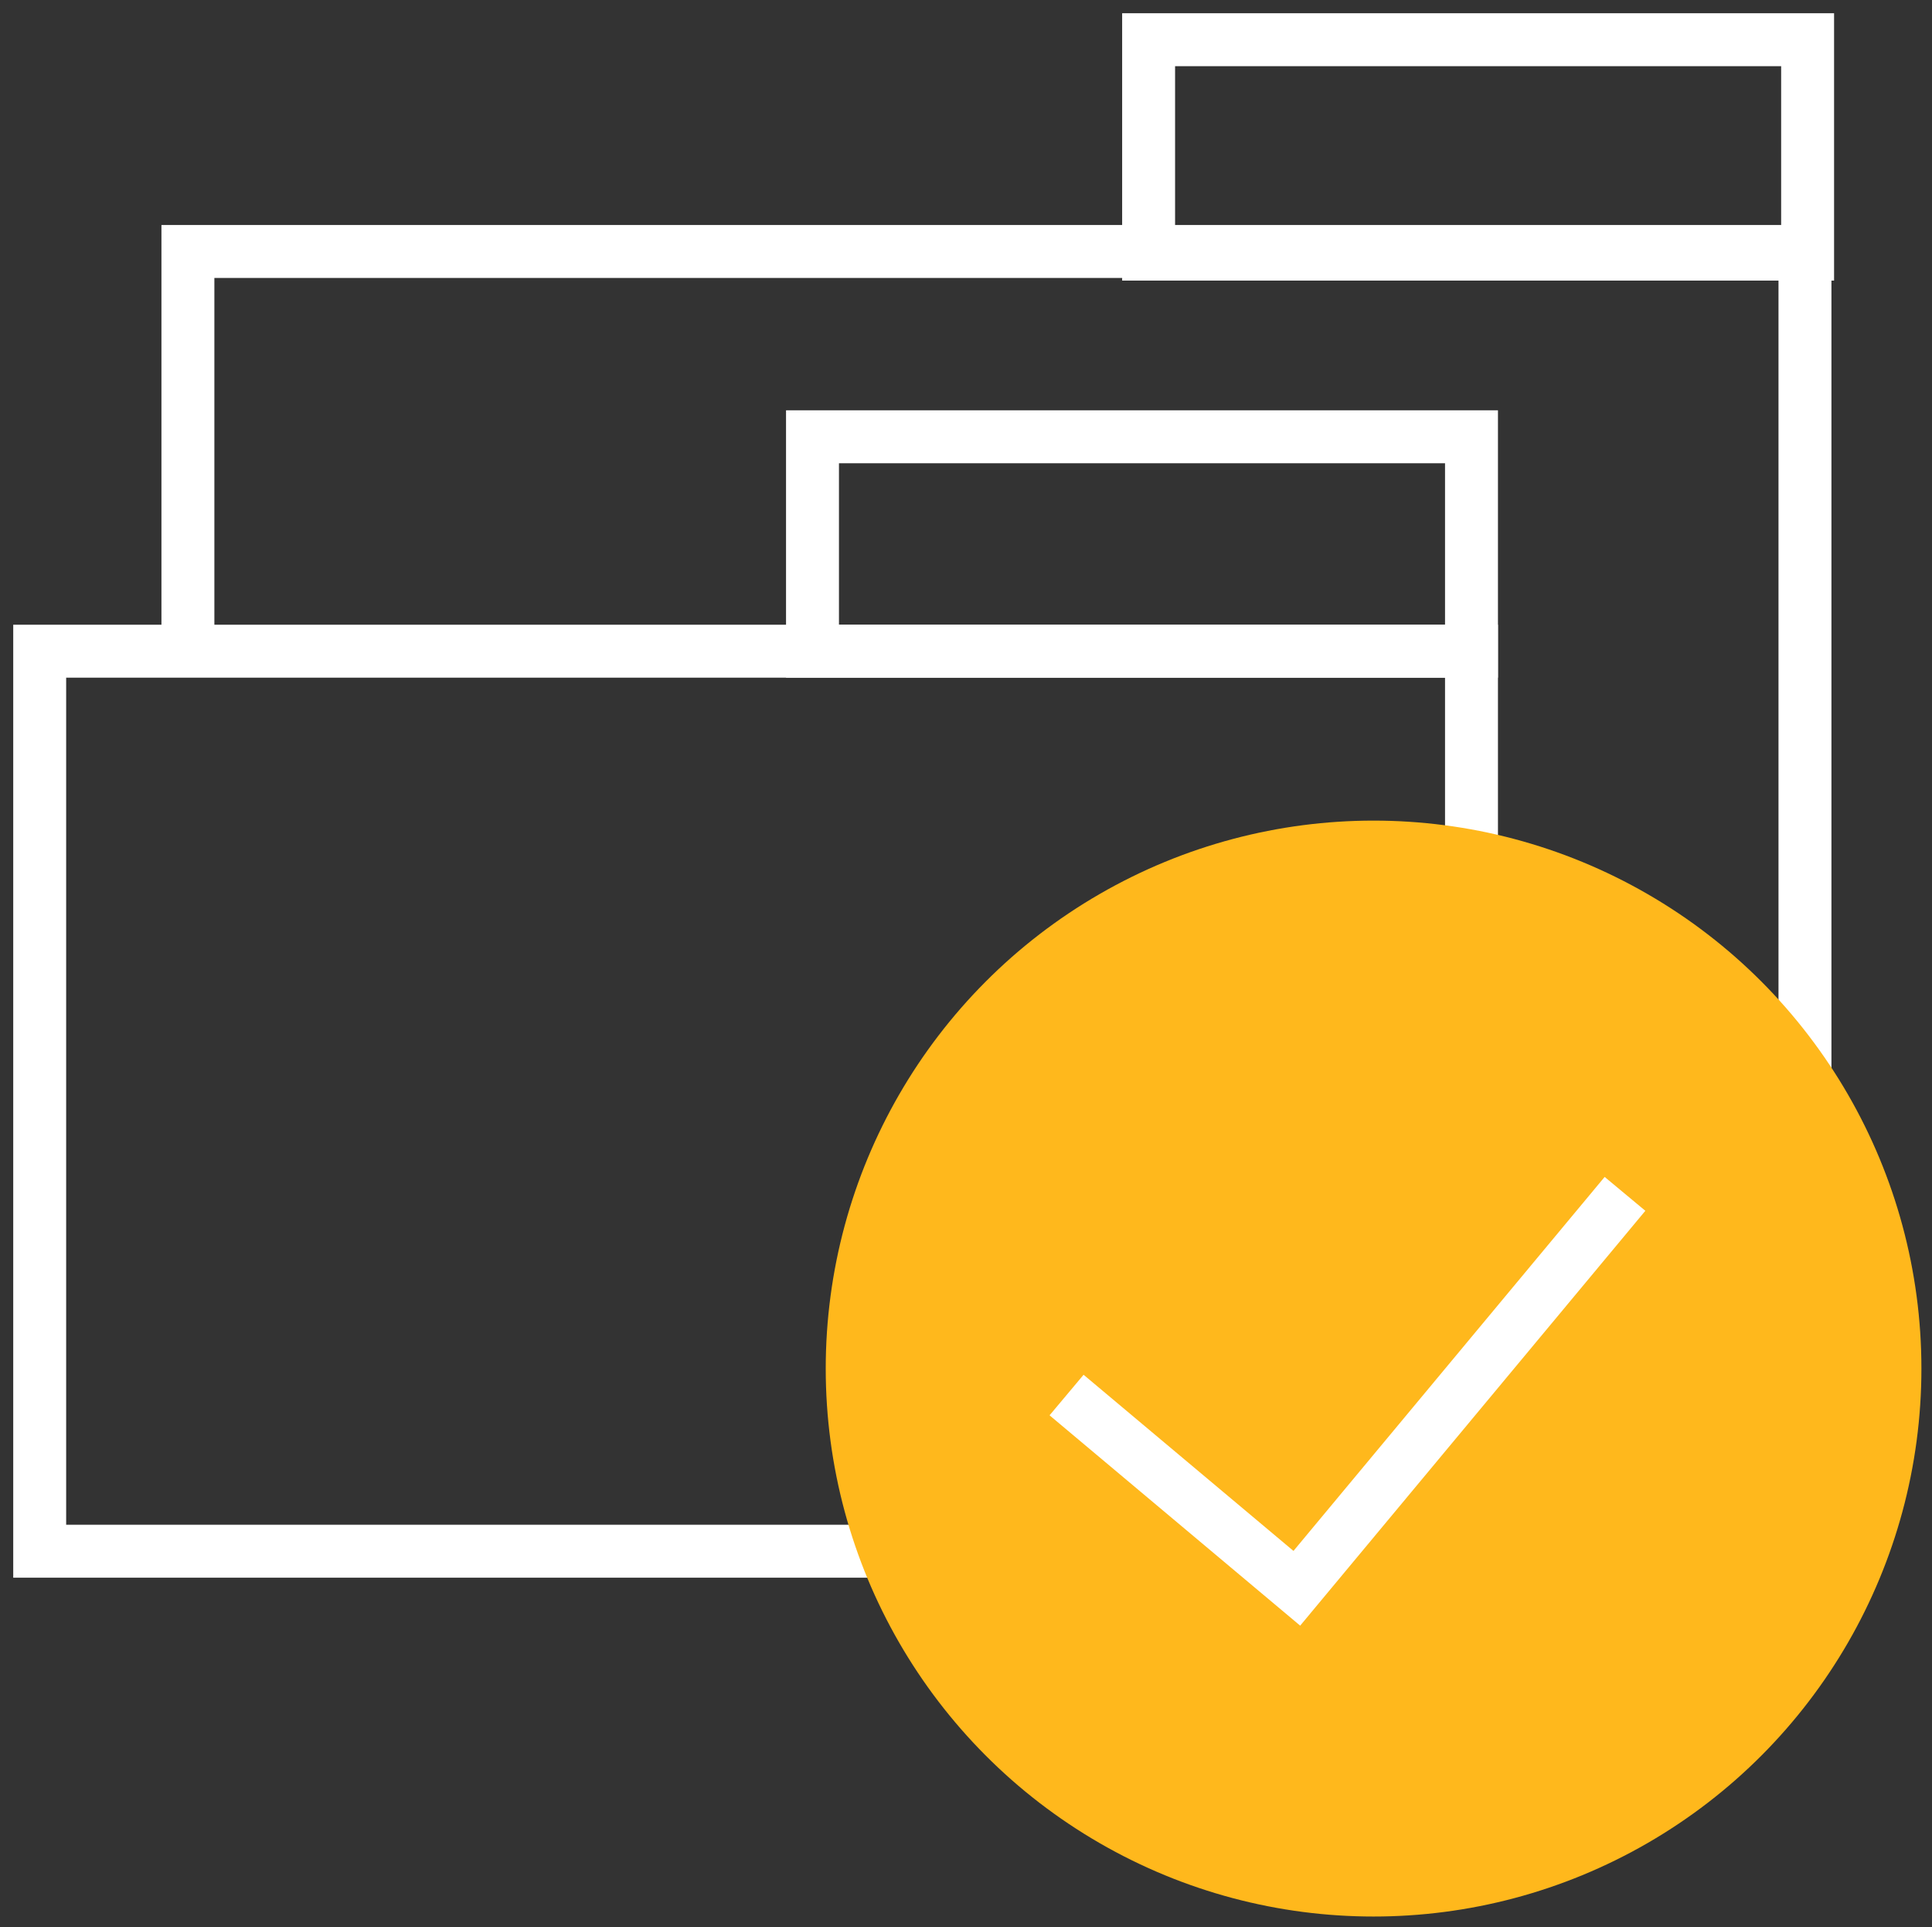
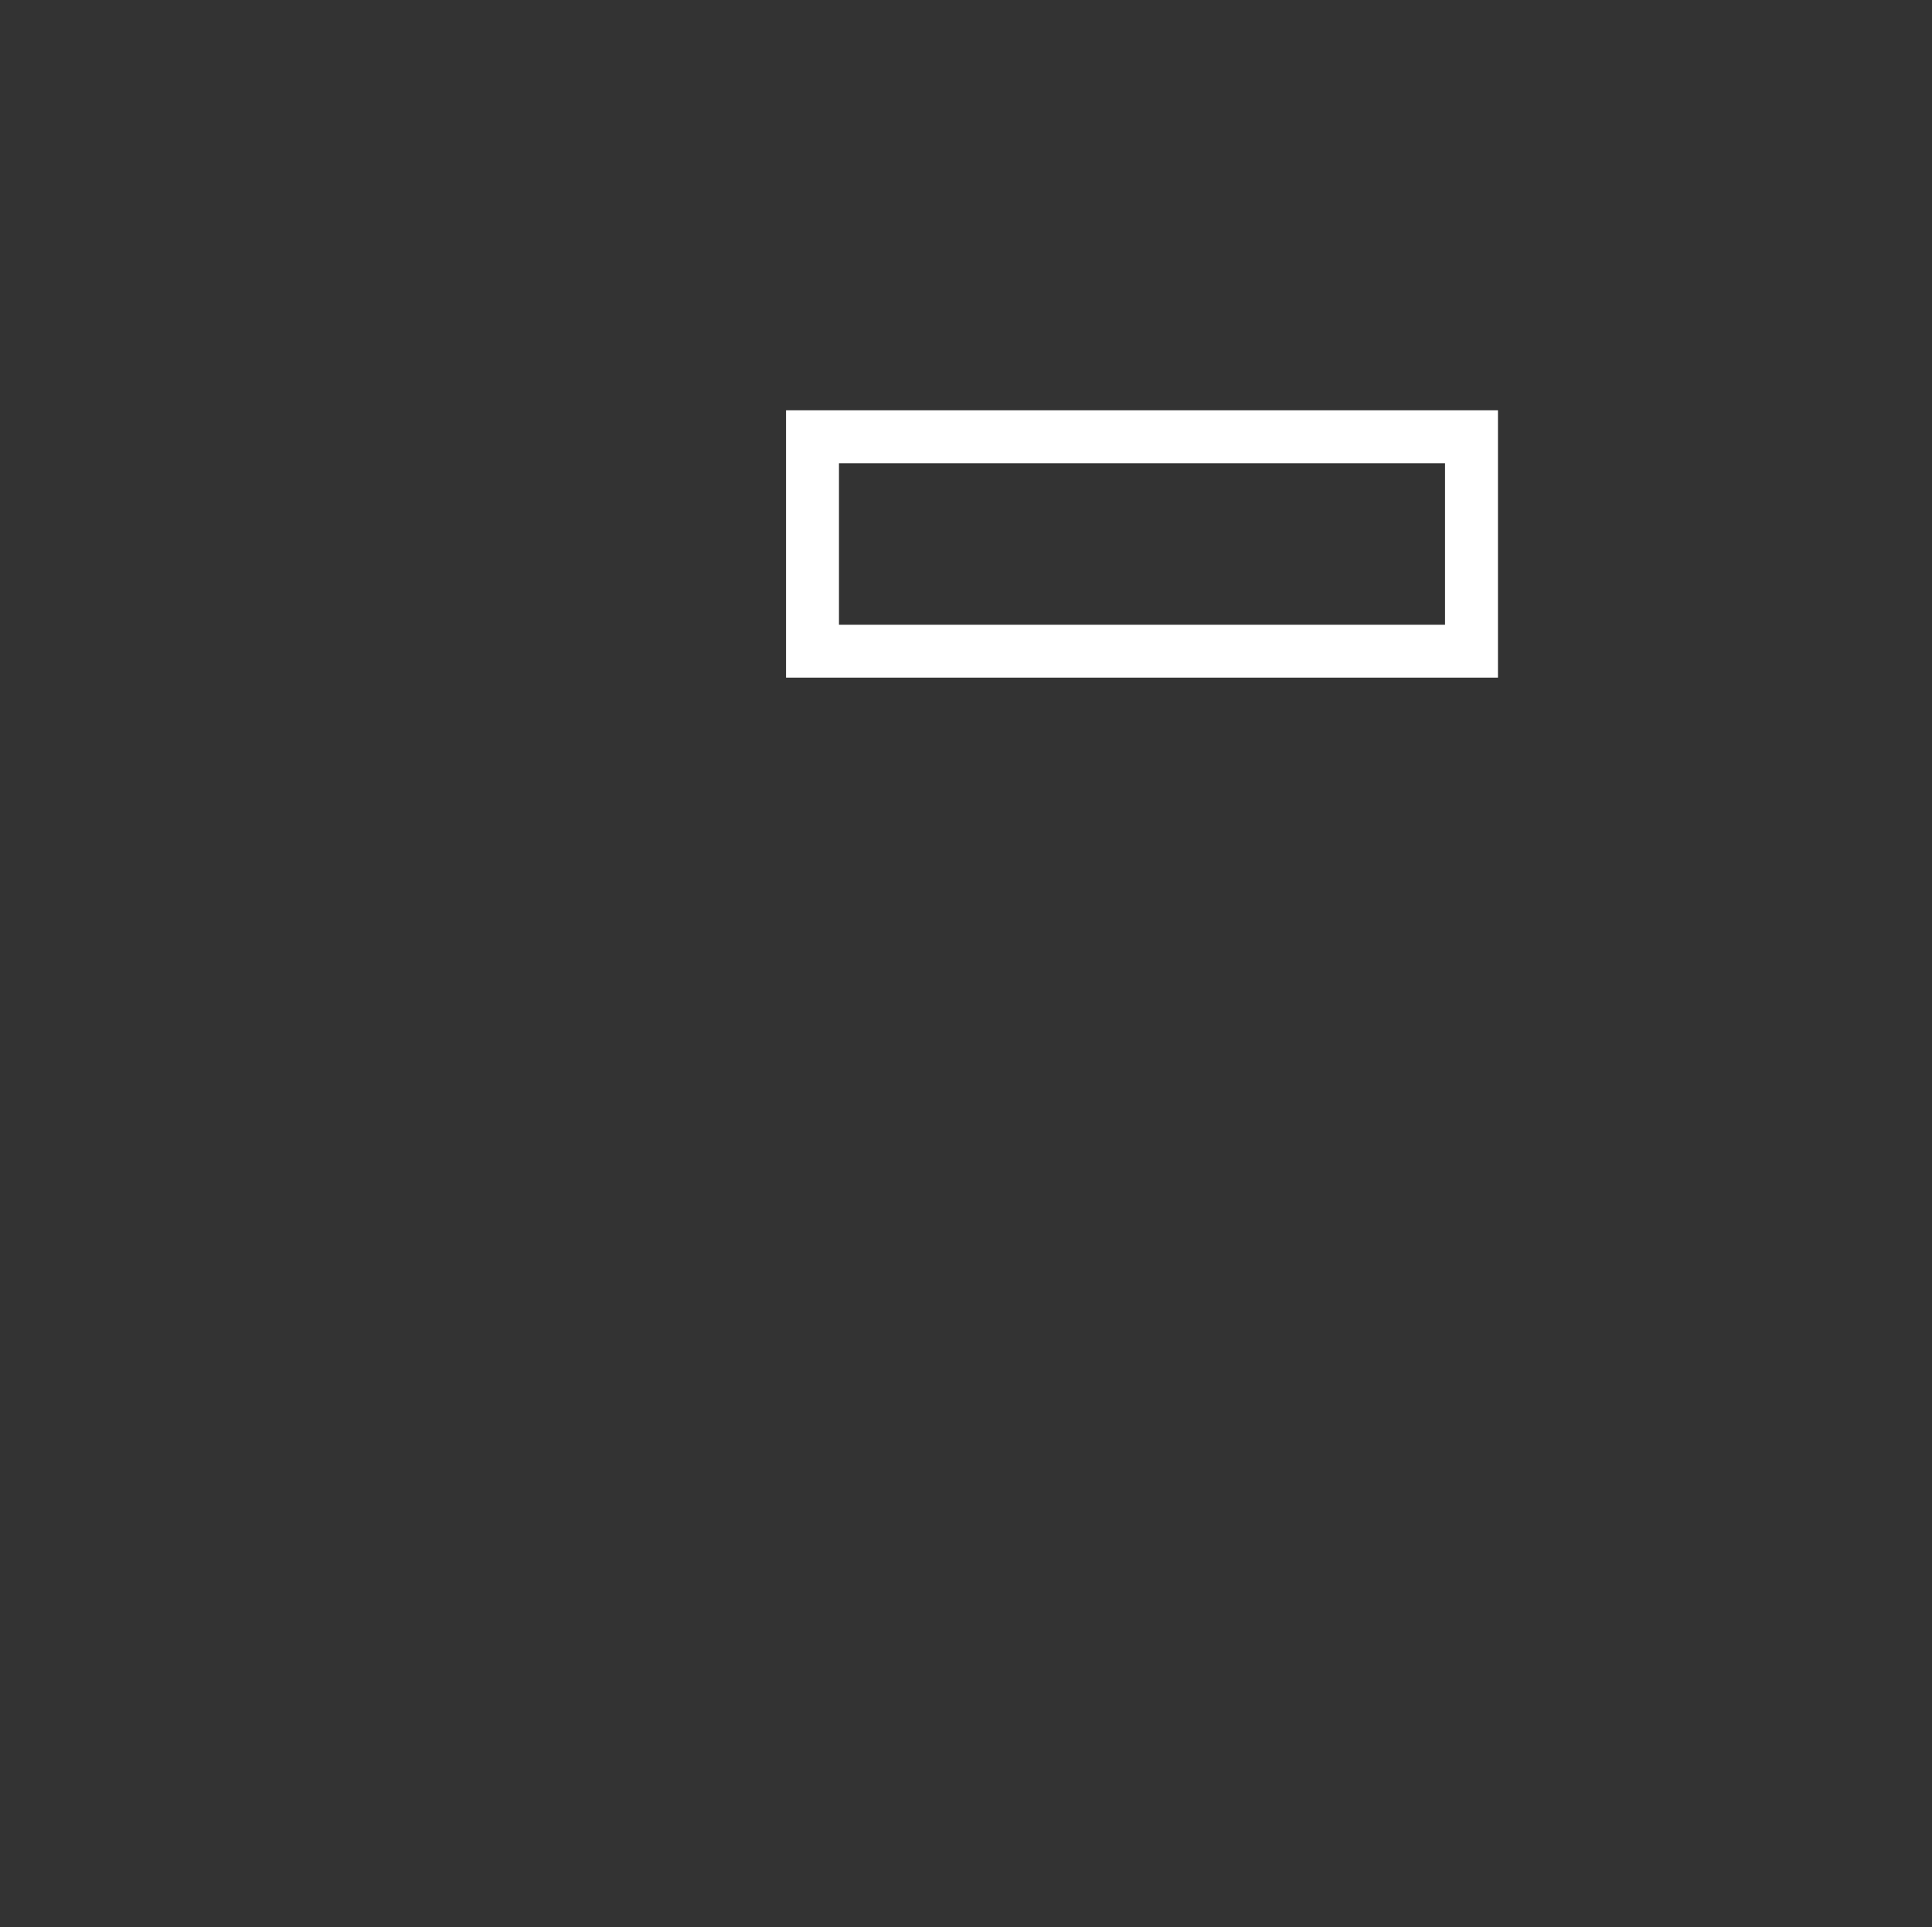
<svg xmlns="http://www.w3.org/2000/svg" version="1.1" id="Layer_1" x="0px" y="0px" viewBox="0 0 73 72.8" style="enable-background:new 0 0 73 72.8;" xml:space="preserve">
  <rect x="0" y="0" width="73" height="72.8" fill="#333333" stroke="none" />
  <style type="text/css"> .st0{fill:none;stroke:#FFFFFF;stroke-width:2;stroke-miterlimit:10;} .st1{fill:#FFB81C;} </style>
  <g id="Layer_2_1_">
    <g id="Layer_3">
-       <polyline class="st0" points="7.1,24.6 7.1,9.5 68.2,9.5 68.2,50.2 " />
-       <rect x="43.4" y="1.5" class="st0" width="24.9" height="8.1" />
      <rect x="30.7" y="16.5" class="st0" width="24.9" height="8.1" />
-       <rect x="1.5" y="24.6" class="st0" width="54.1" height="34" />
-       <circle class="st1" cx="51.9" cy="51.7" r="20.7" />
-       <polyline class="st0" points="40.3,52.7 49,60 61.4,45.1 " />
    </g>
  </g>
</svg>